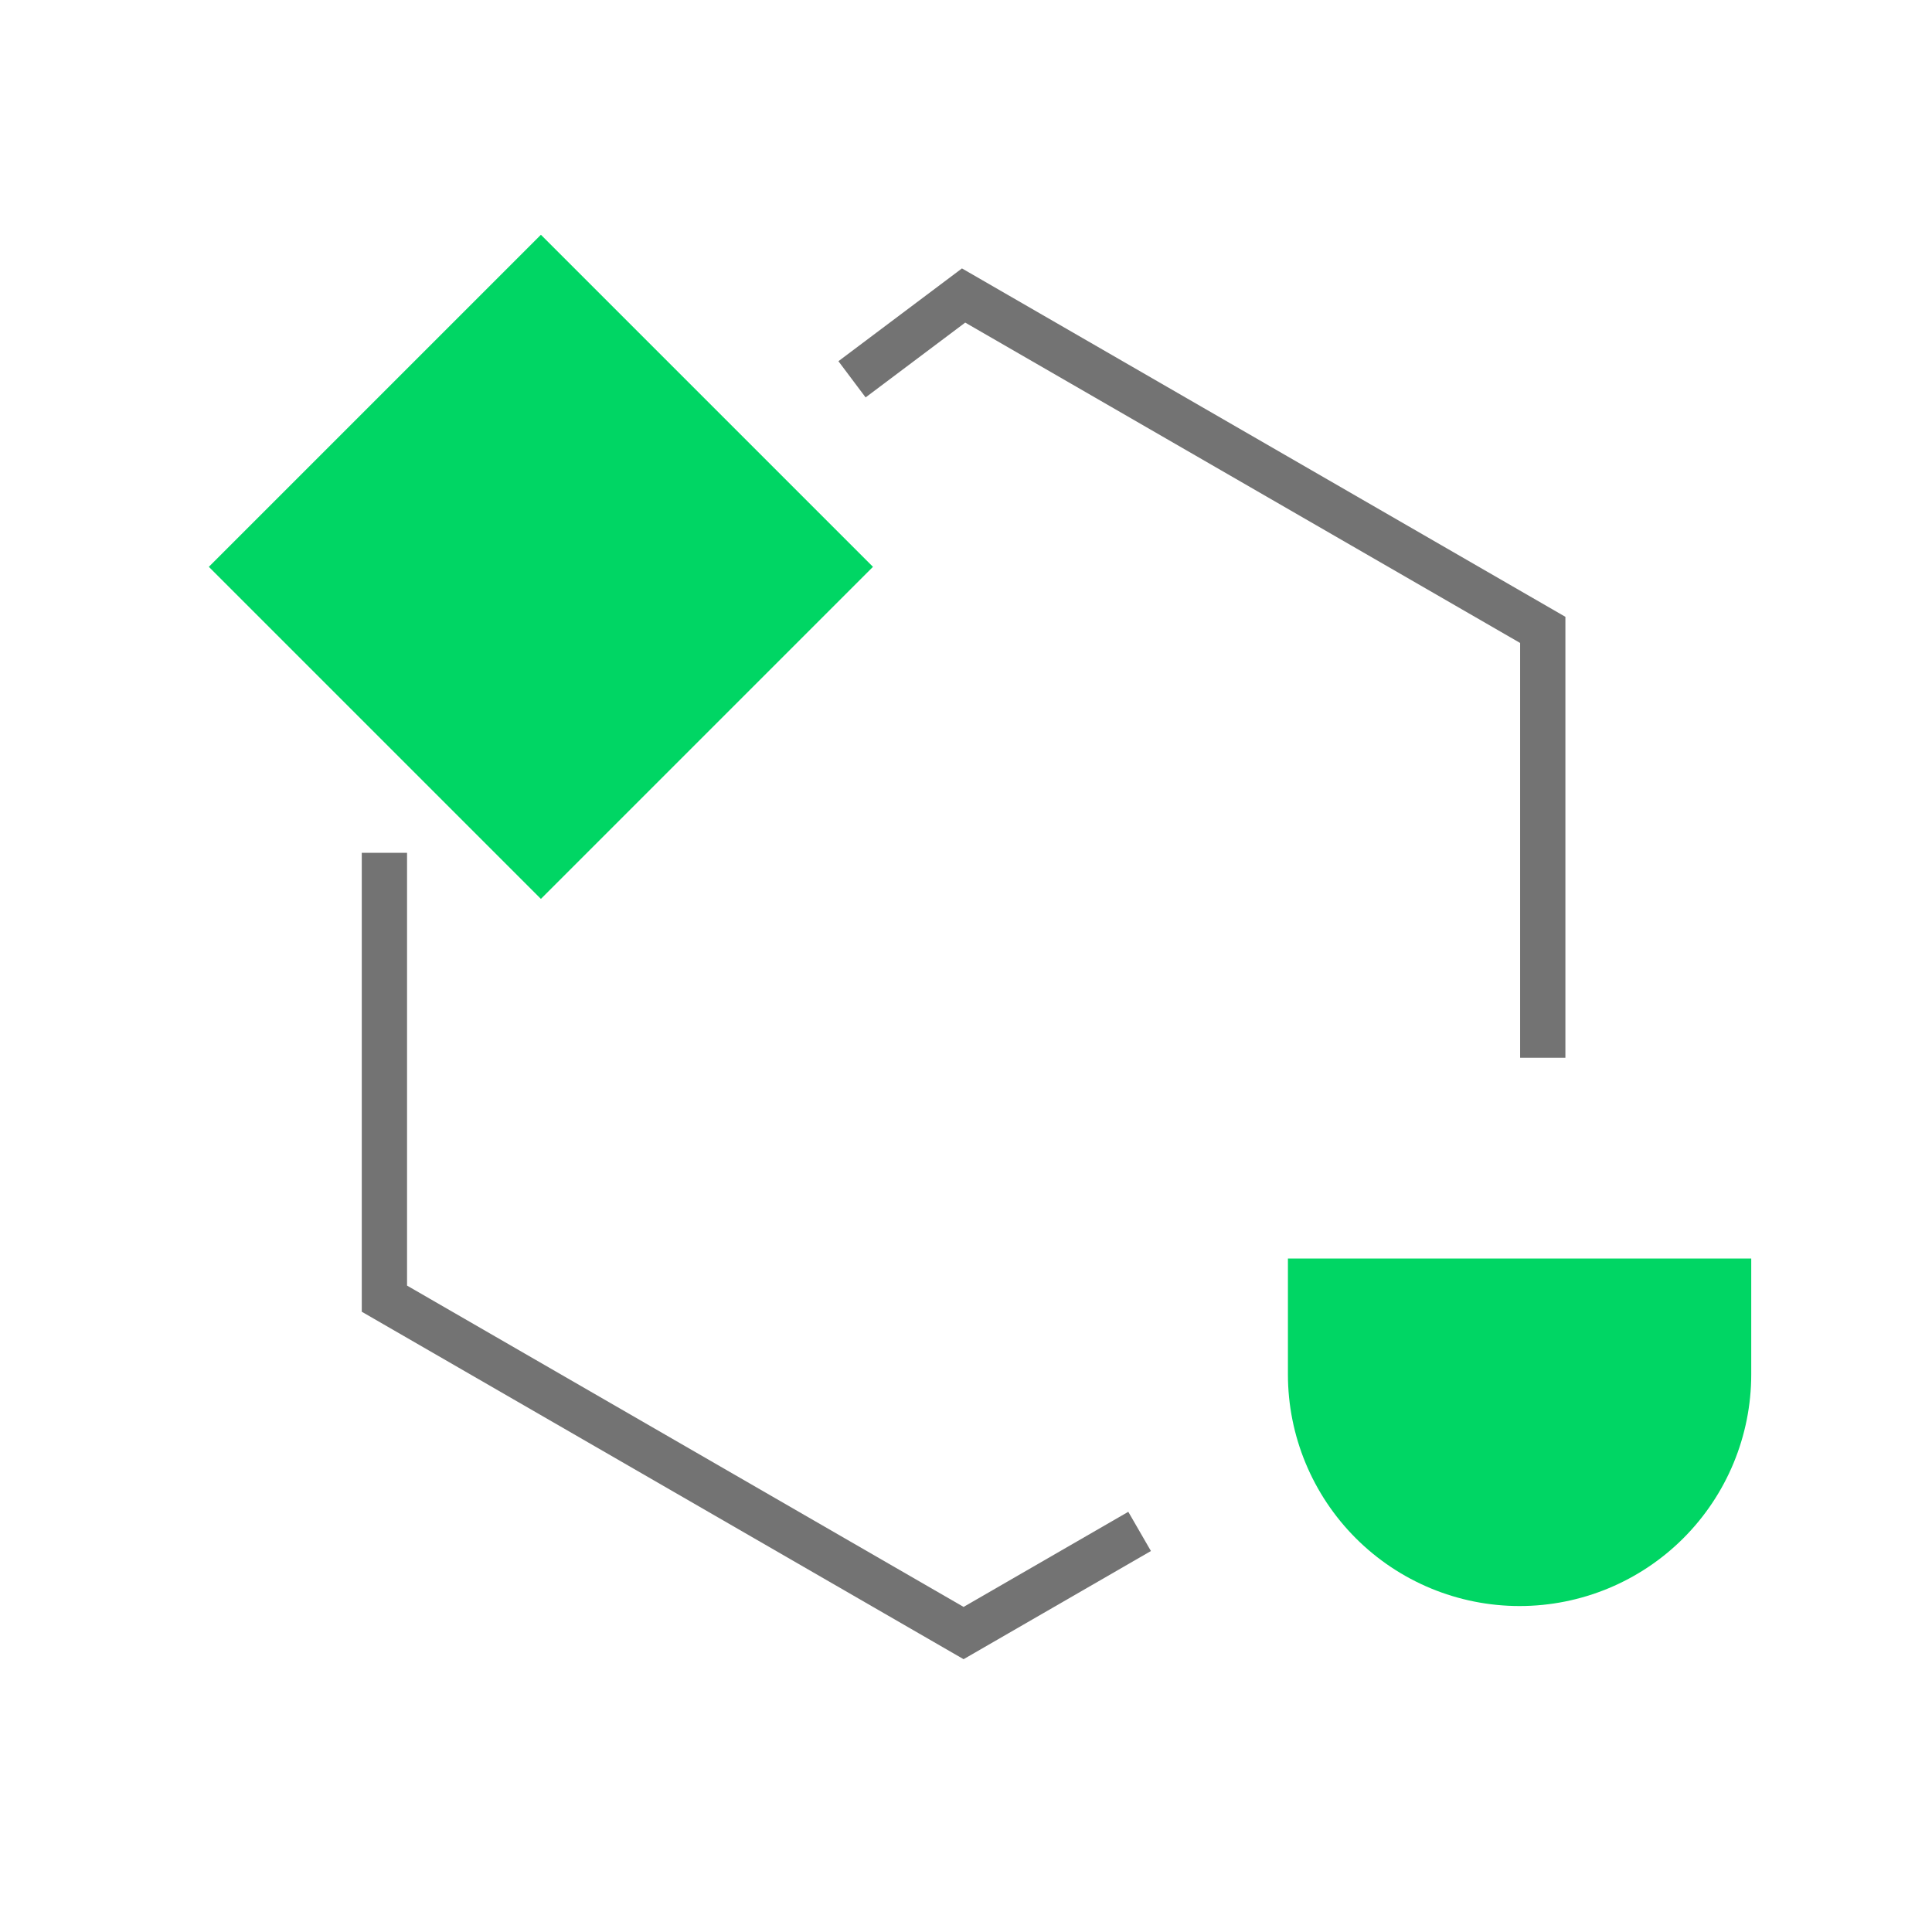
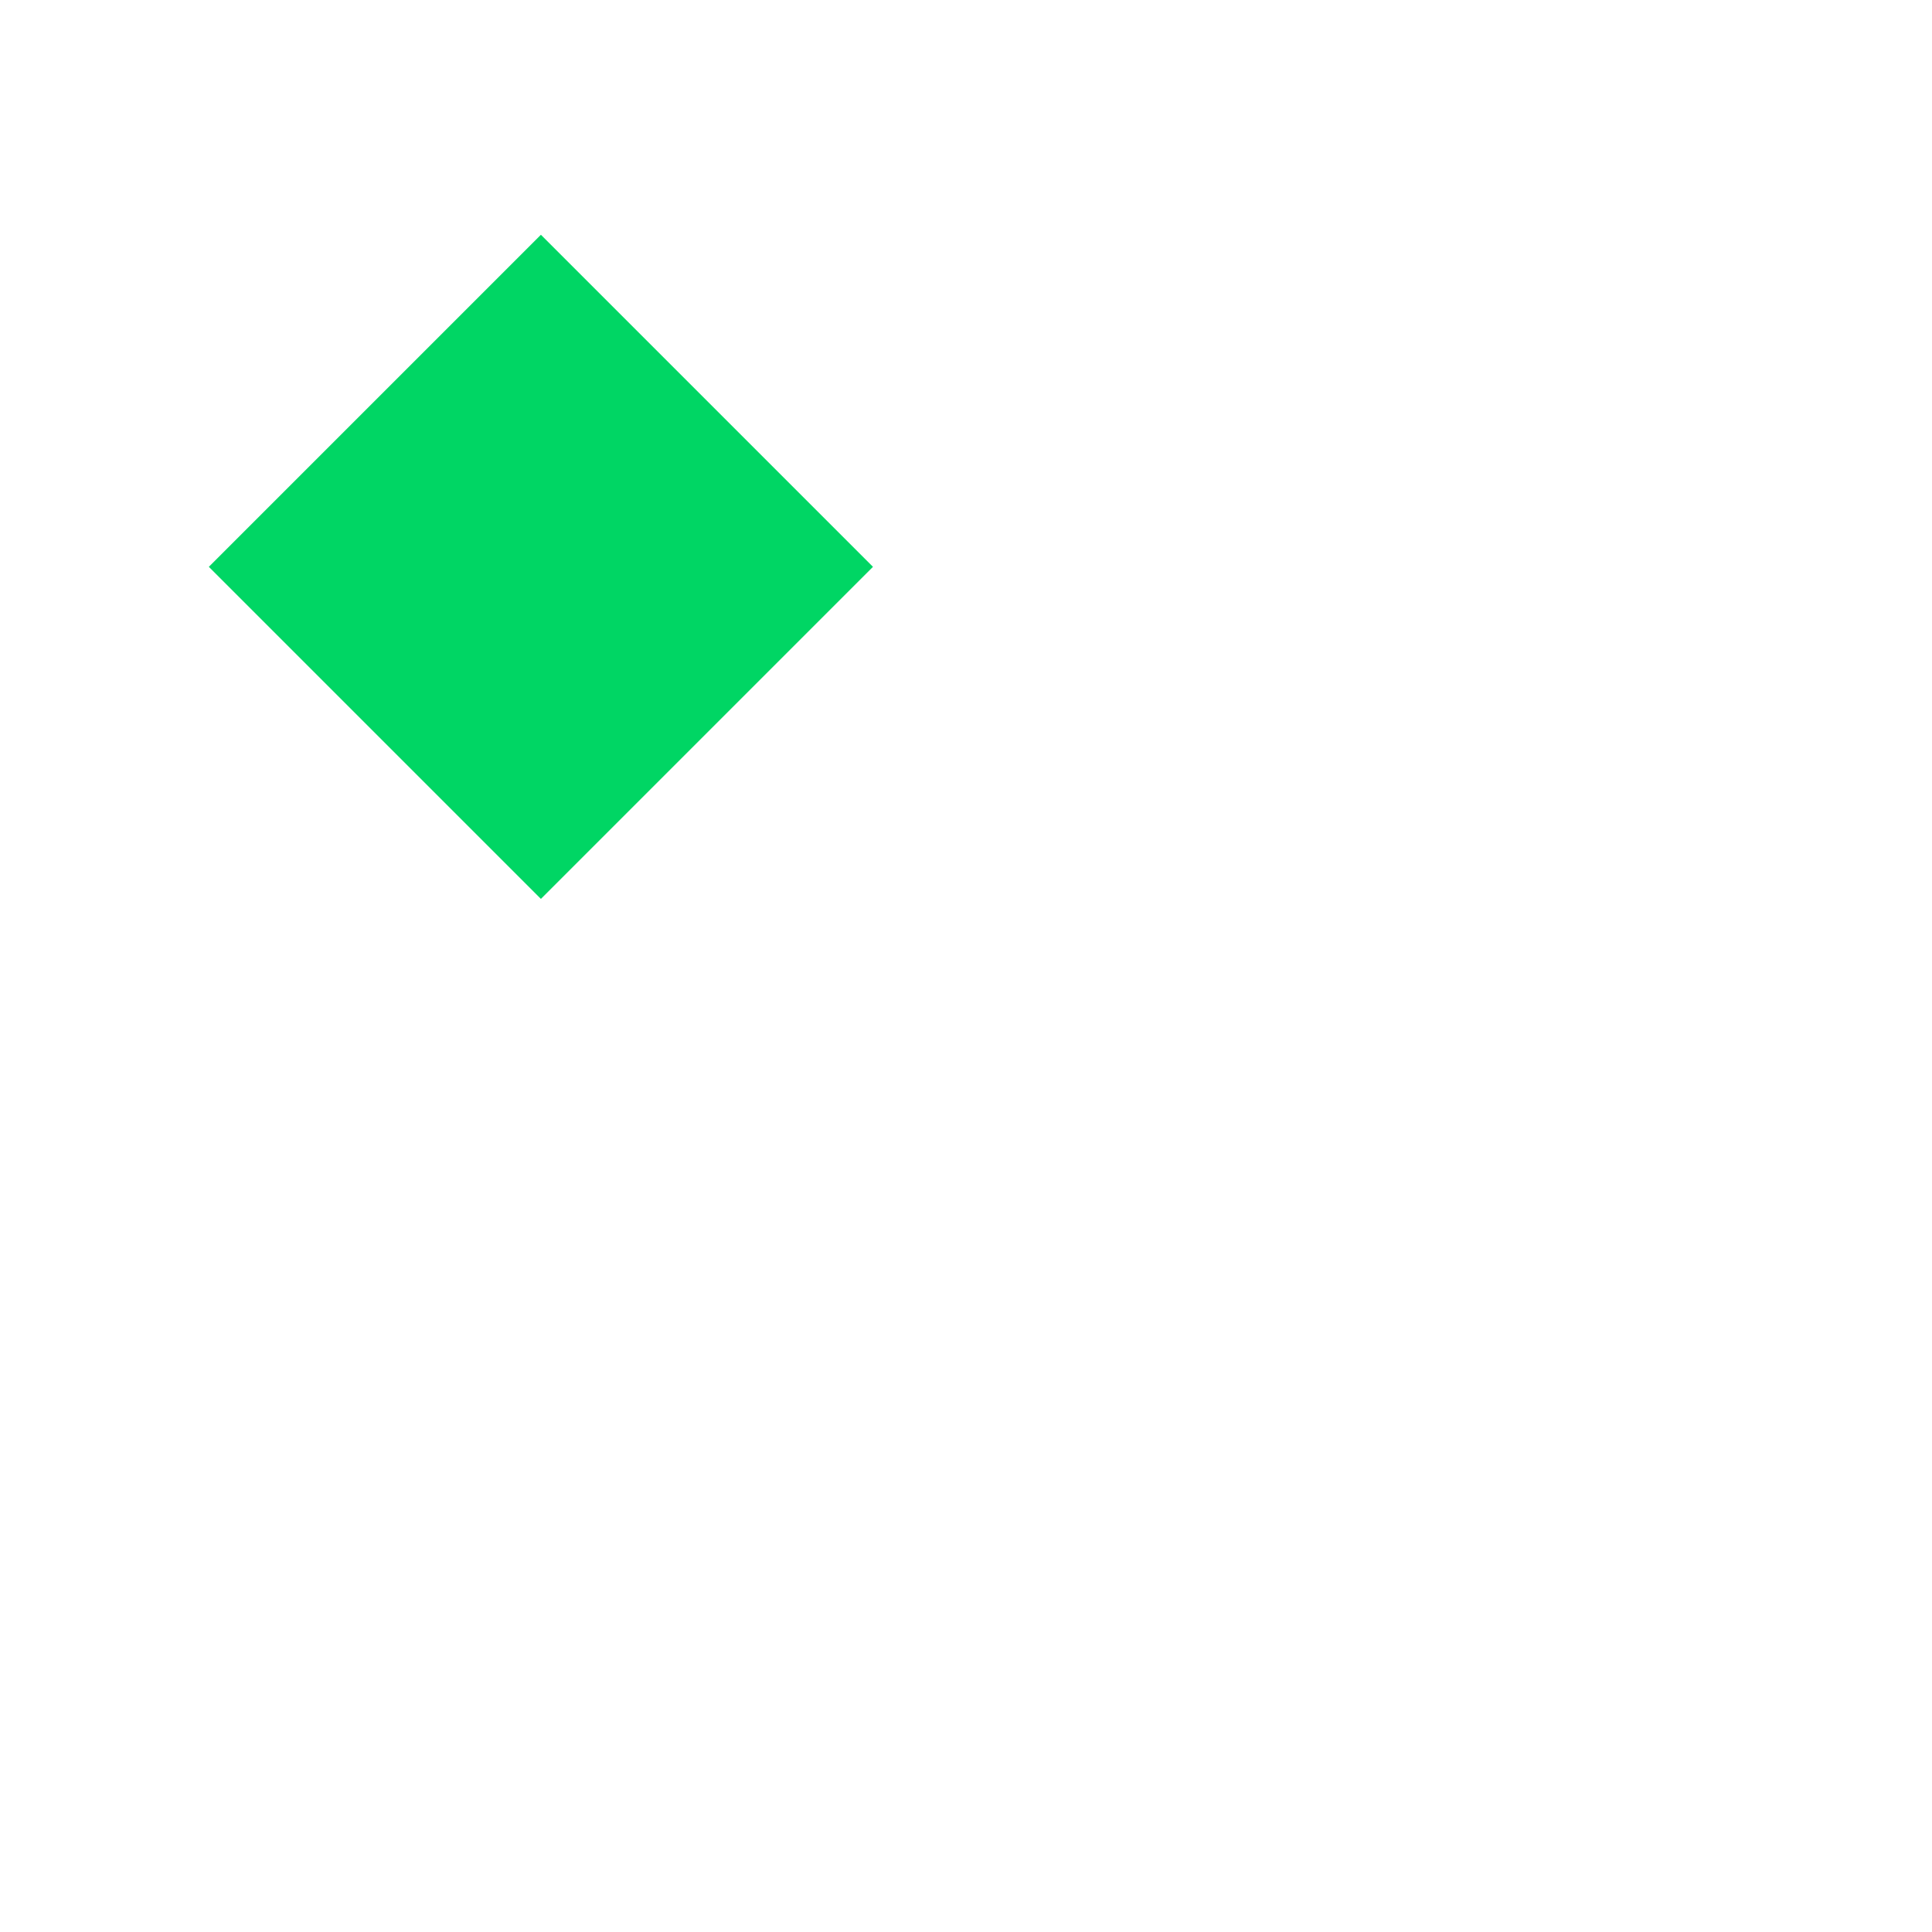
<svg xmlns="http://www.w3.org/2000/svg" width="64" height="64" viewBox="0 0 64 64" fill="none">
-   <path d="M28.224 12.565L31.92 9.789L51.106 20.866V35.039M12.734 28.251V43.02L31.92 54.097L37.751 50.73" stroke="#737373" stroke-width="1.5" />
-   <path d="M17.918 7.777L28.918 18.777L17.918 29.777L6.918 18.777L17.918 7.777Z" fill="#00D664" />
-   <path d="M58.012 45.528C58.012 47.563 57.203 49.515 55.764 50.955C54.325 52.394 52.373 53.202 50.338 53.202C48.303 53.202 46.351 52.394 44.912 50.955C43.473 49.515 42.664 47.563 42.664 45.528V41.691H58.012V45.528Z" fill="#00D664" />
+   <path d="M17.918 7.777L28.918 18.777L17.918 29.777L6.918 18.777L17.918 7.777" fill="#00D664" />
</svg>